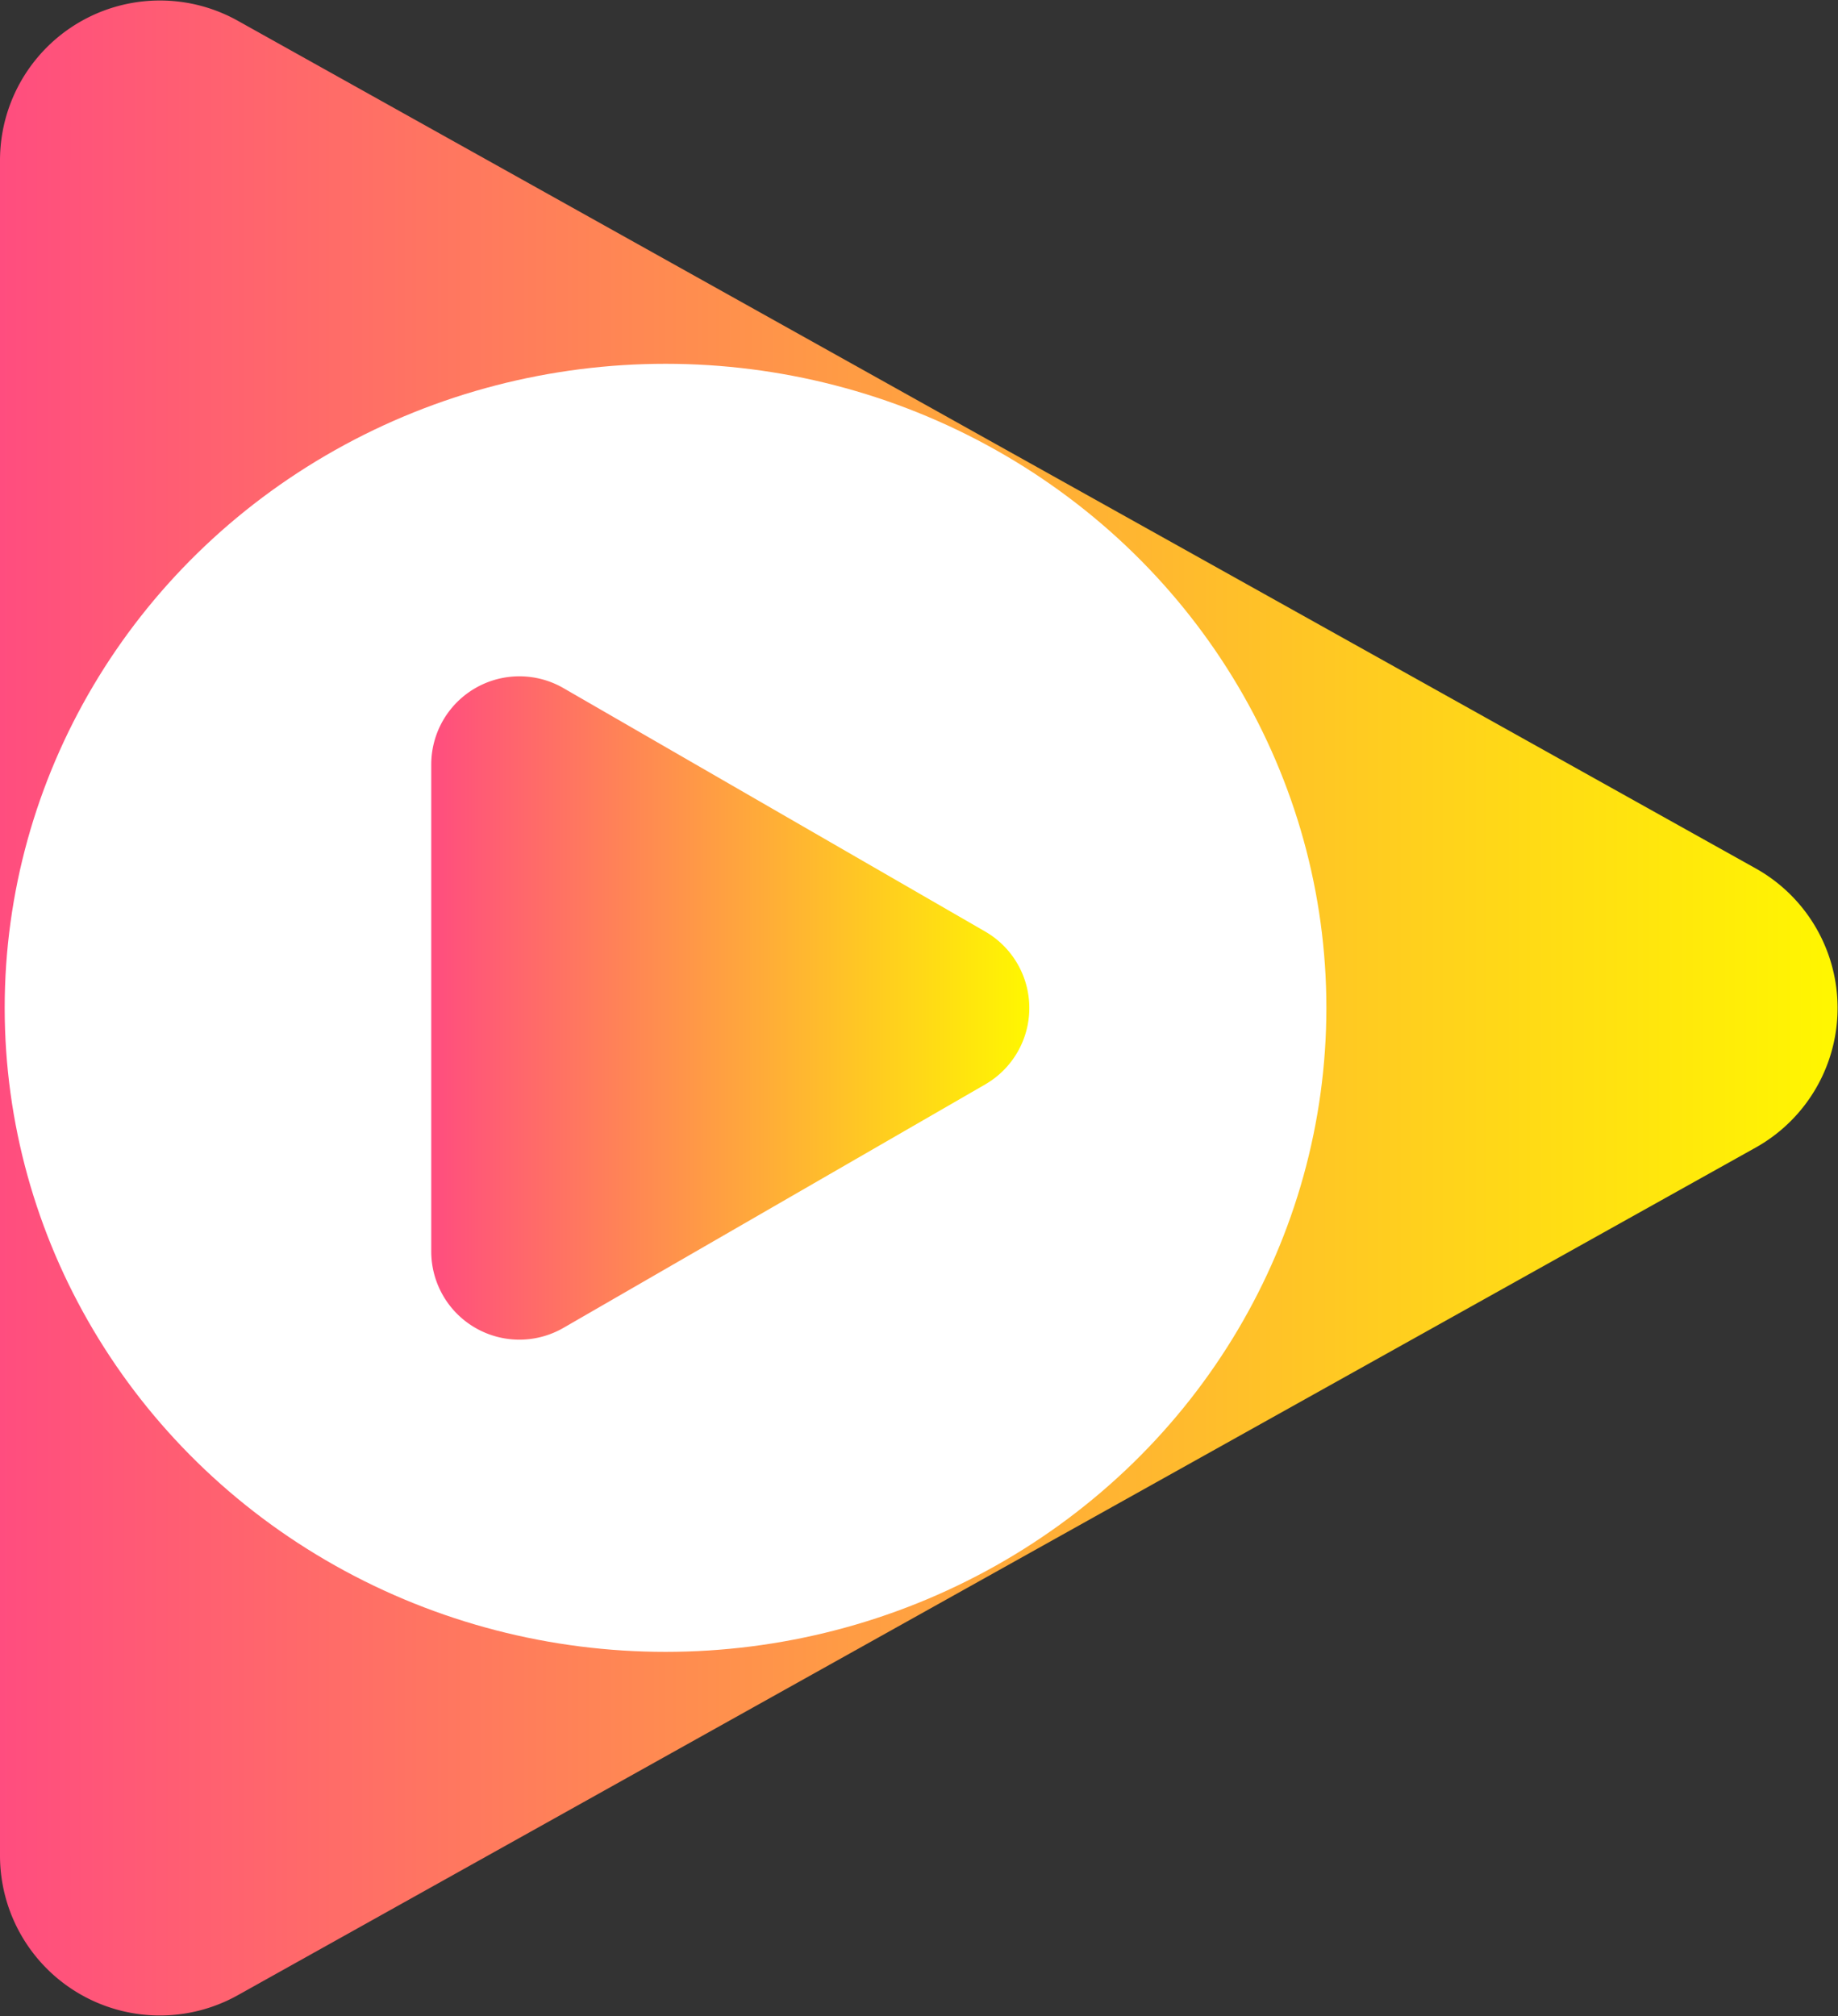
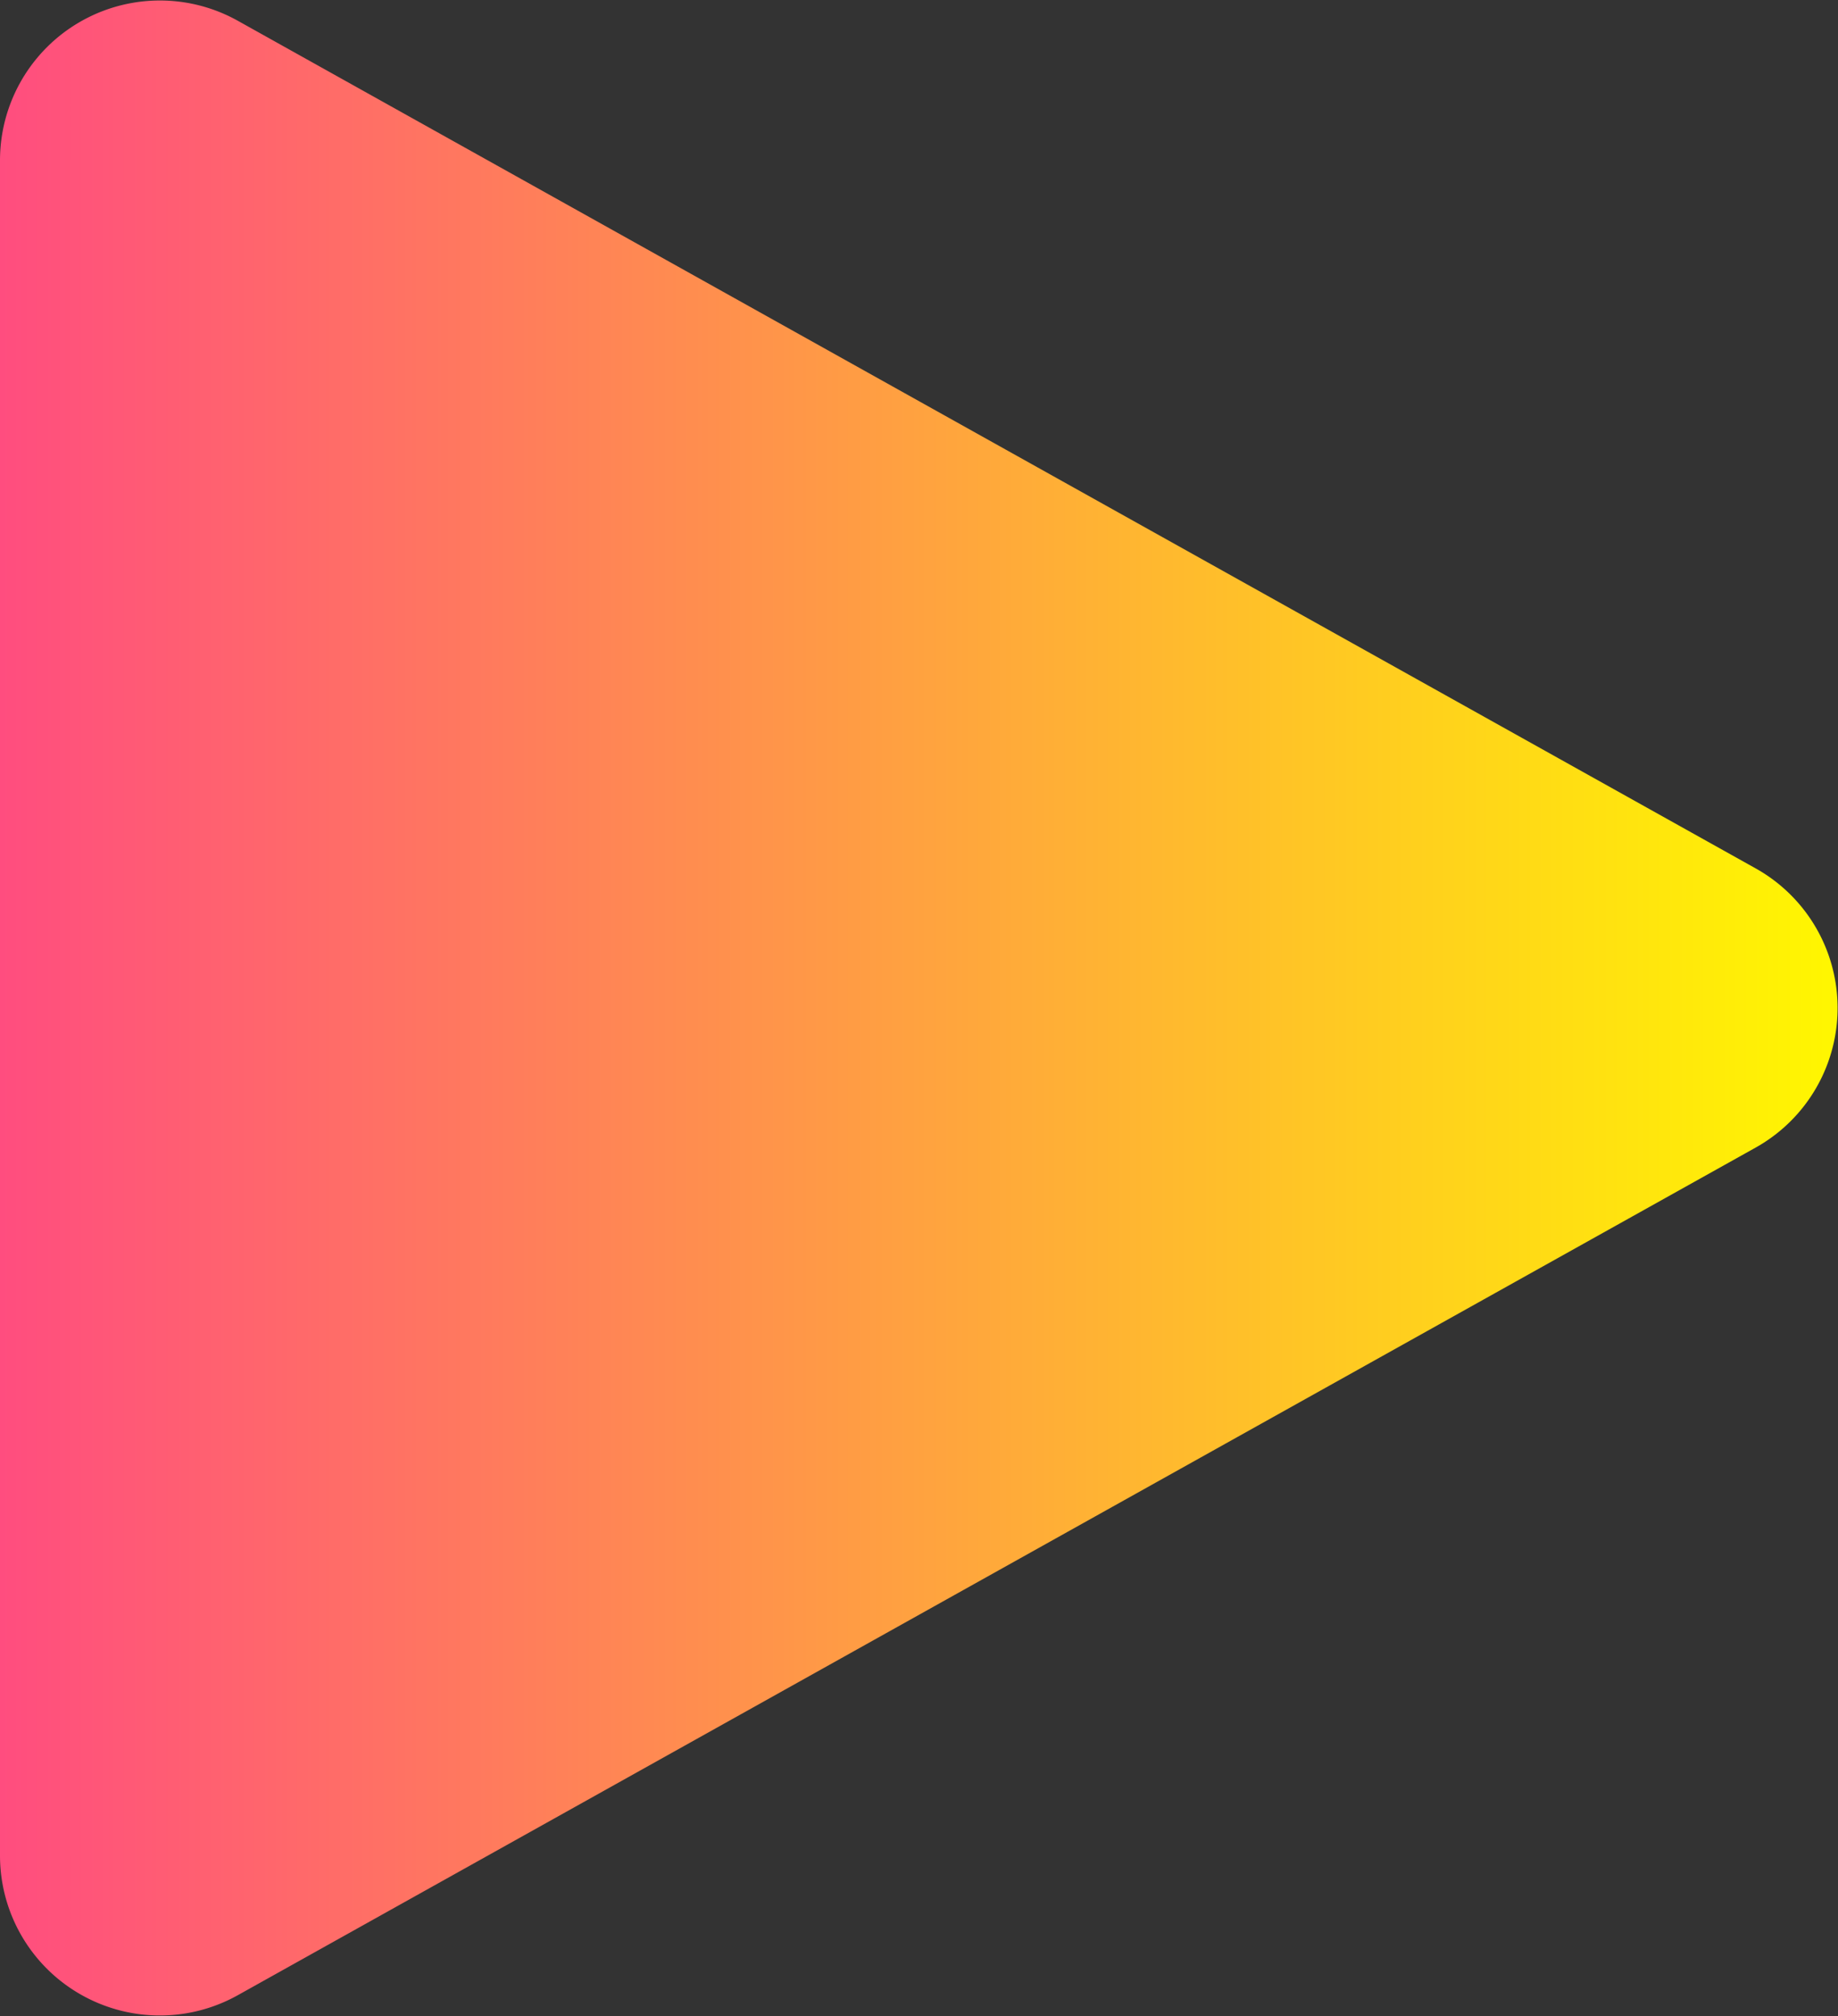
<svg xmlns="http://www.w3.org/2000/svg" xmlns:xlink="http://www.w3.org/1999/xlink" viewBox="0 0 172.44 189.13">
  <rect x="0" y="0" width="172.44" height="189.13" fill="#333333" stroke="none" />
  <defs>
    <style>.cls-1{fill:url(#名称未設定グラデーション_99);}.cls-2{fill:#fff;}.cls-3{fill:url(#名称未設定グラデーション_99-2);}</style>
    <linearGradient id="名称未設定グラデーション_99" y1="94.56" x2="172.44" y2="94.56" gradientUnits="userSpaceOnUse">
      <stop offset="0" stop-color="#ff4d7f" />
      <stop offset="1" stop-color="#fff700" />
    </linearGradient>
    <linearGradient id="名称未設定グラデーション_99-2" x1="40.46" y1="94.56" x2="96.57" y2="94.56" xlink:href="#名称未設定グラデーション_99" />
  </defs>
  <g id="レイヤー_2" data-name="レイヤー 2">
    <g id="レイヤー_1-2" data-name="レイヤー 1">
      <path class="cls-1" d="M164.77,81.5,22.26,1.92A15,15,0,0,0,0,15V174.14a15,15,0,0,0,22.26,13.07l142.51-79.58A15,15,0,0,0,164.77,81.5Z" />
-       <ellipse class="cls-2" cx="62.44" cy="94.55" rx="62" ry="60.42" />
-       <path class="cls-3" d="M92.44,87.4,52.87,64.56a8.27,8.27,0,0,0-12.41,7.16v45.69a8.27,8.27,0,0,0,12.41,7.16l39.57-22.84A8.28,8.28,0,0,0,92.44,87.4Z" />
    </g>
  </g>
</svg>